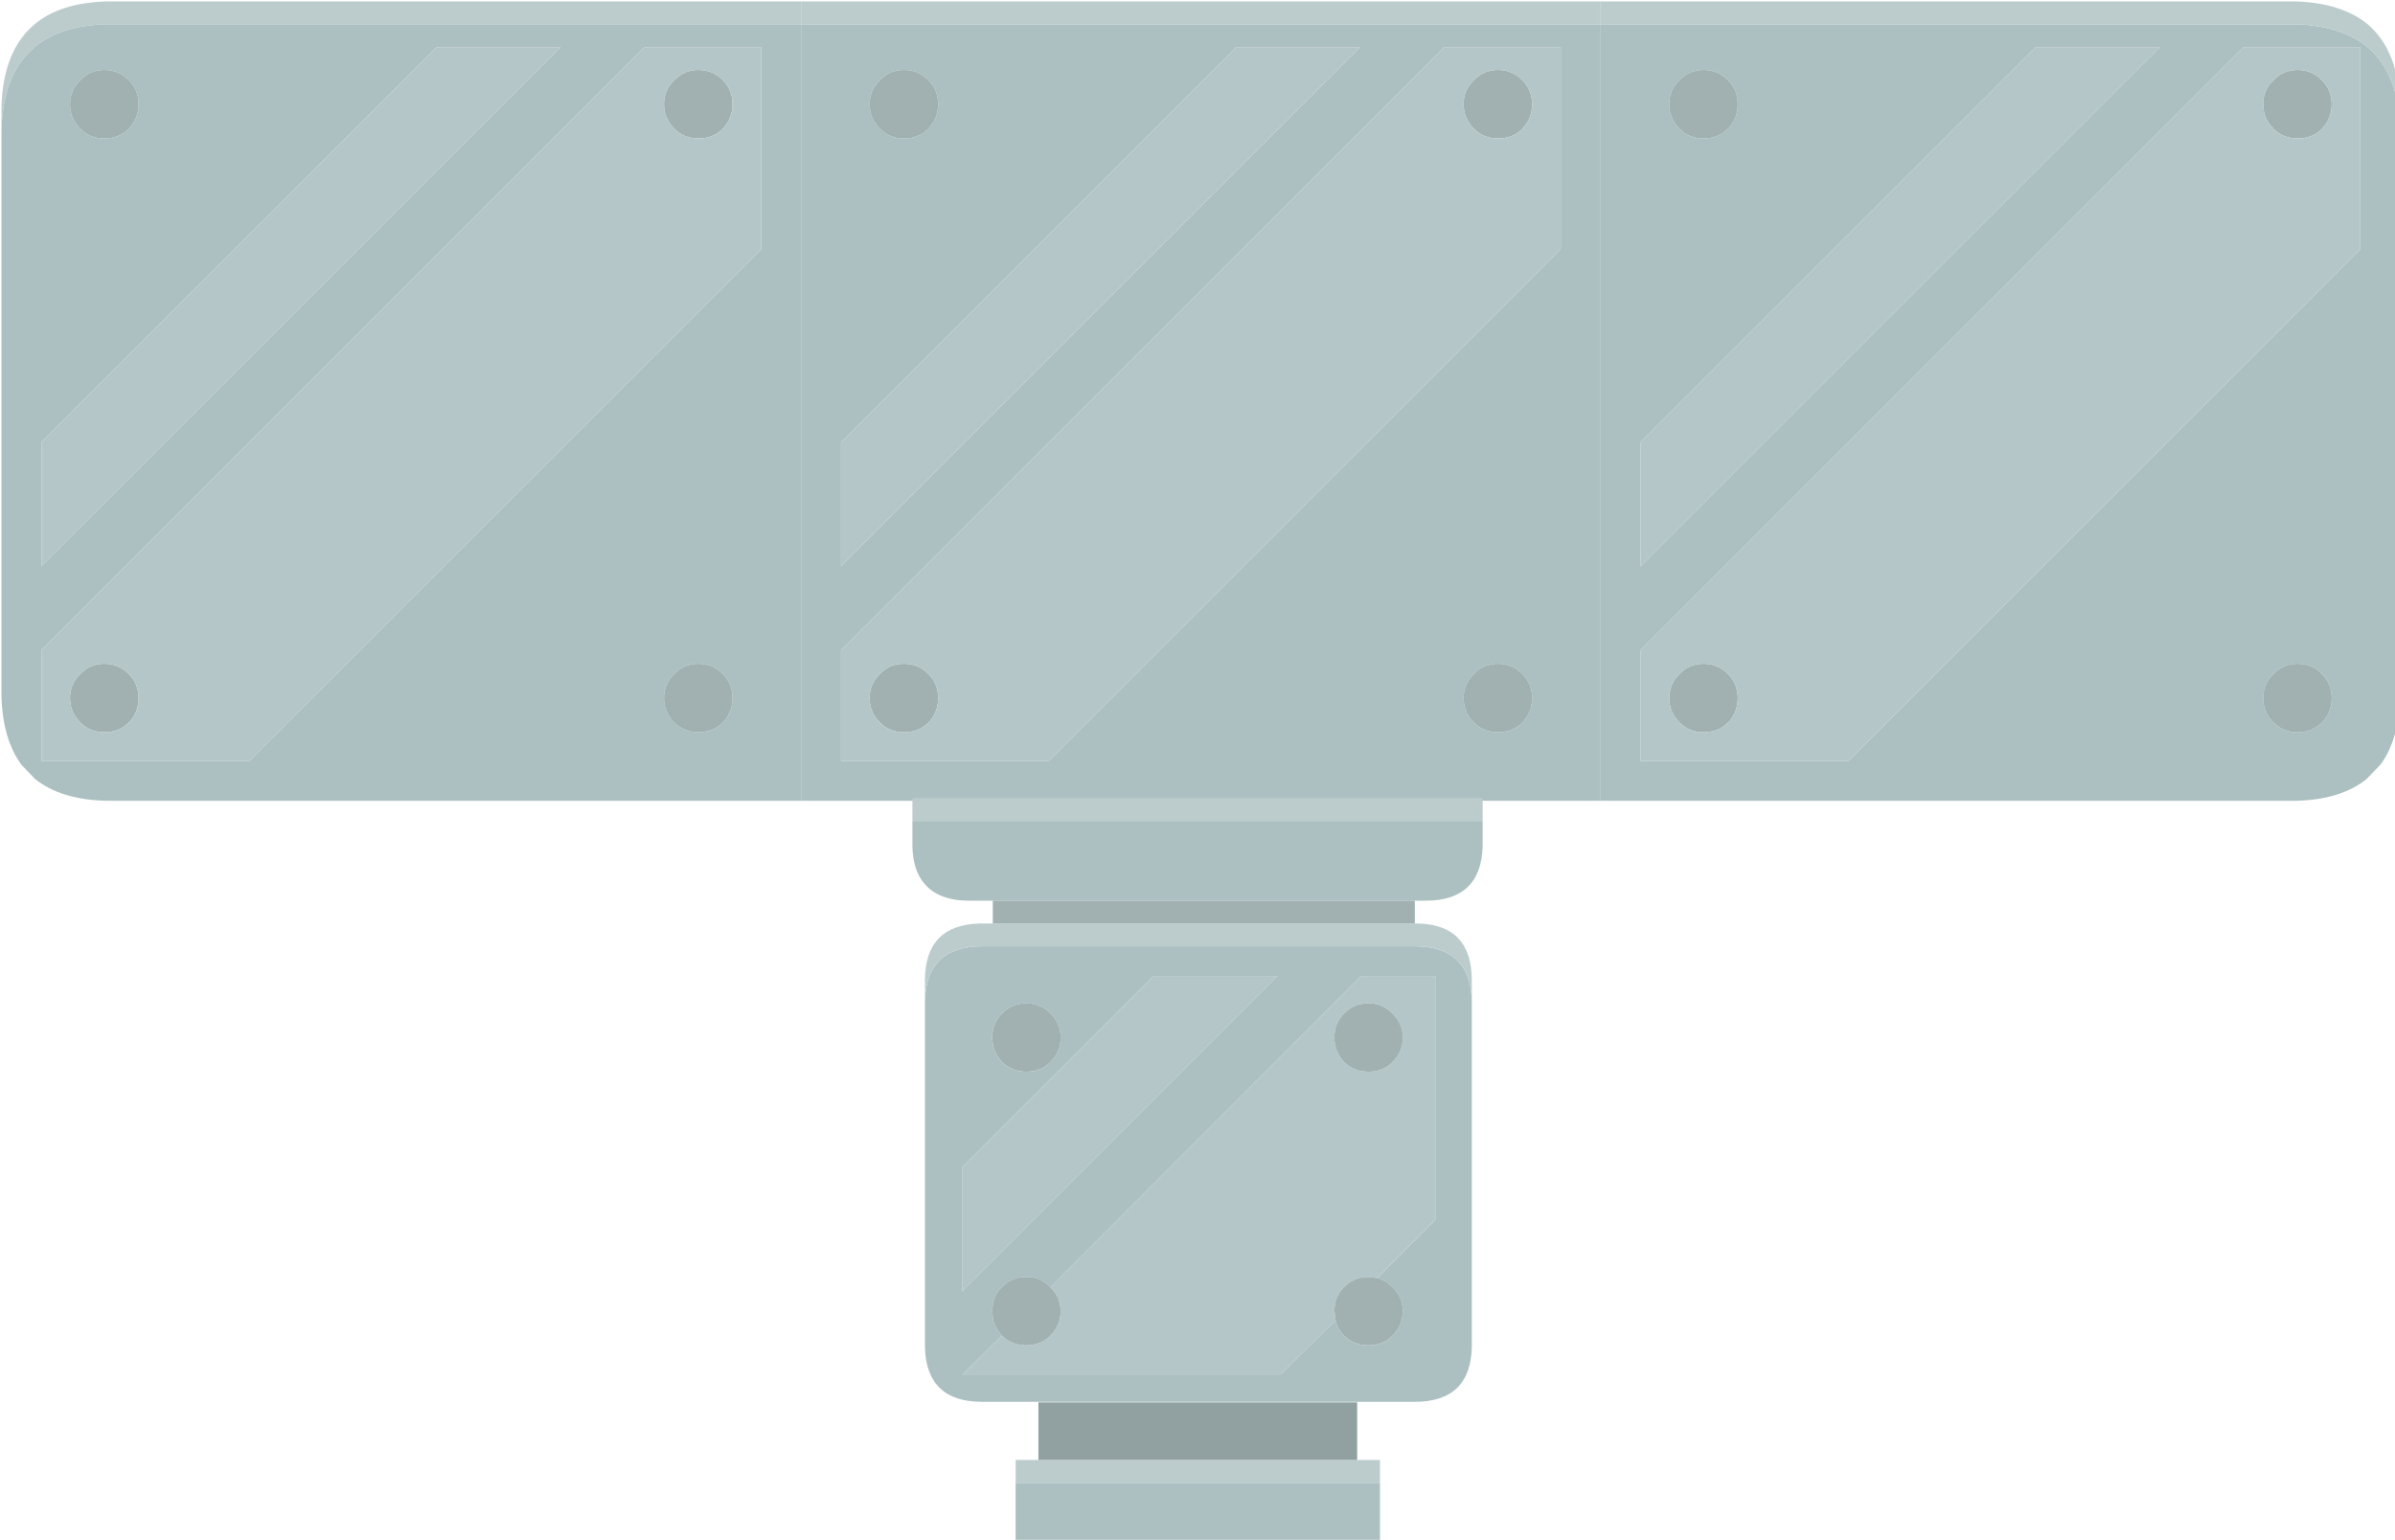
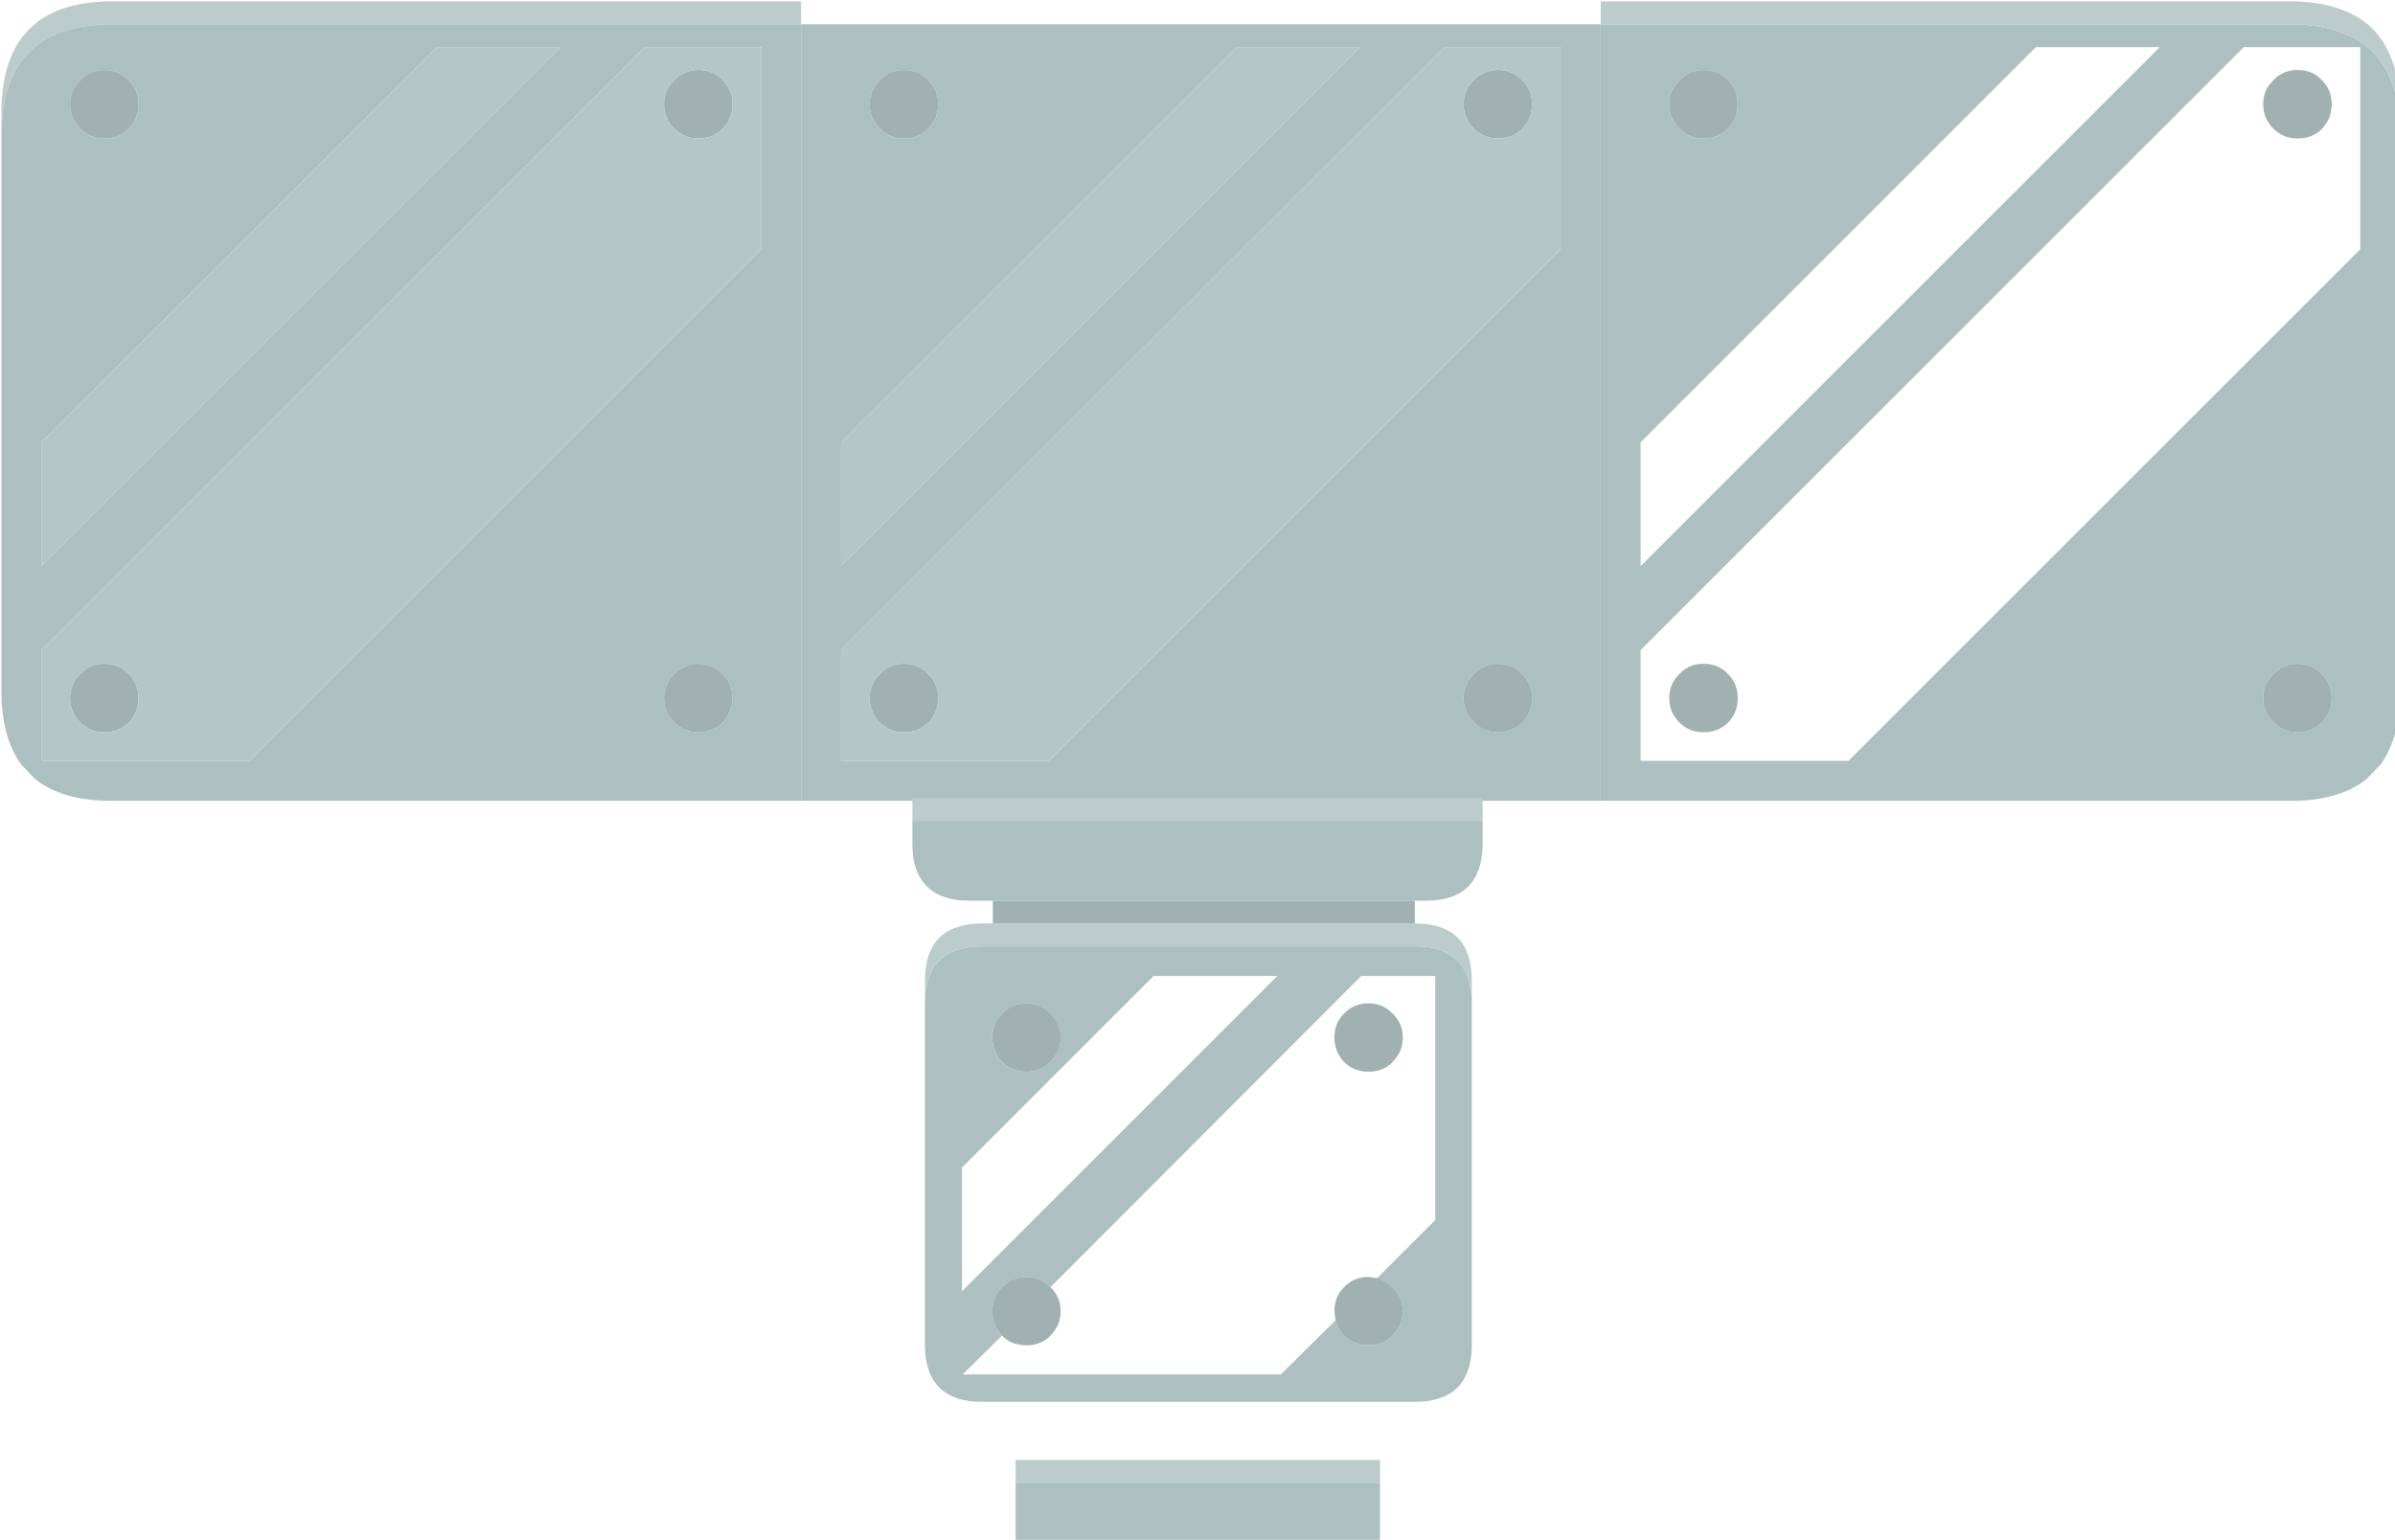
<svg xmlns="http://www.w3.org/2000/svg" xmlns:ns1="http://www.inkscape.org/namespaces/inkscape" xmlns:ns2="http://sodipodi.sourceforge.net/DTD/sodipodi-0.dtd" width="55.562mm" height="35.732mm" viewBox="0 0 55.562 35.732" version="1.1" id="svg12419" ns1:version="1.2 (dc2aedaf03, 2022-05-15)" ns2:docname="lift.svg">
  <ns2:namedview id="namedview12421" pagecolor="#ffffff" bordercolor="#000000" borderopacity="0.25" ns1:showpageshadow="2" ns1:pageopacity="0.0" ns1:pagecheckerboard="0" ns1:deskcolor="#d1d1d1" ns1:document-units="mm" showgrid="true" ns1:zoom="1.829812" ns1:cx="-75.417584" ns1:cy="62.847986" ns1:window-width="3440" ns1:window-height="1367" ns1:window-x="0" ns1:window-y="0" ns1:window-maximized="1" ns1:current-layer="layer1">
    <ns1:grid type="xygrid" id="grid13079" originx="-92.604" originy="-111.125" />
  </ns2:namedview>
  <defs id="defs12416" />
  <g ns1:label="Ebene 1" ns1:groupmode="layer" id="layer1" transform="translate(-92.604,-111.125)">
    <g id="g13152">
      <g id="g12601" transform="matrix(0.265,0,0,0.265,71.438,89.958)">
        <path stroke="none" fill="#bccccd" d="M 150,82 H 89.1 q -4,0.15 -6.2,2 -2.75,2.3 -2.9,7.2 v -2 q 0.15,-4.9 2.9,-7.2 2.2,-1.85 6.2,-2 H 150 v 2" id="path11414" />
        <path stroke="none" fill="#acc0c1" d="m 150,82 v 56.85 0.65 10.5 H 89.15 q -3.95,-0.1 -6.2,-1.9 l -1.2,-1.25 Q 80.1,144.6 80,140.85 V 91.2 q 0.15,-4.9 2.9,-7.2 2.2,-1.85 6.2,-2 H 150 M 86.9,86.9 Q 86,87.75 86,89 q 0,1.25 0.9,2.15 l 0.1,0.1 Q 87.8,92 89,92 90.3,92 91.15,91.15 92,90.25 92,89 92,87.8 91.25,87 l -0.1,-0.1 Q 90.3,86 89,86 87.75,86 86.9,86.9 M 136.3,84 83.5,136.8 v 9.7 h 18.2 l 44.8,-44.8 V 84 h -10.2 m -18.2,0 -34.6,34.6 v 10.85 L 128.95,84 H 118.1 m 22.9,54 q -1.25,0 -2.1,0.9 -0.9,0.85 -0.9,2.1 0,1.15 0.75,2 l 0.15,0.15 q 0.85,0.85 2.1,0.85 1.3,0 2.15,-0.85 0.85,-0.9 0.85,-2.15 0,-1.25 -0.85,-2.1 L 143,138.75 Q 142.2,138 141,138" id="path11416" />
        <path stroke="none" fill="#a1b1b1" d="m 141,138 q 1.2,0 2,0.75 l 0.15,0.15 q 0.85,0.85 0.85,2.1 0,1.25 -0.85,2.15 -0.85,0.85 -2.15,0.85 -1.25,0 -2.1,-0.85 L 138.75,143 q -0.75,-0.85 -0.75,-2 0,-1.25 0.9,-2.1 0.85,-0.9 2.1,-0.9 M 86.9,86.9 Q 87.75,86 89,86 q 1.3,0 2.15,0.9 l 0.1,0.1 Q 92,87.8 92,89 92,90.25 91.15,91.15 90.3,92 89,92 87.8,92 87,91.25 l -0.1,-0.1 Q 86,90.25 86,89 86,87.75 86.9,86.9 M 138,89 q 0,-1.2 0.8,-2 l 0.1,-0.1 q 0.85,-0.9 2.1,-0.9 1.3,0 2.15,0.9 0.85,0.85 0.85,2.1 0,1.25 -0.85,2.15 L 143,91.3 q -0.8,0.7 -2,0.7 -1.25,0 -2.1,-0.85 Q 138,90.25 138,89 M 86.9,143.15 Q 86,142.25 86,141 q 0,-1.25 0.9,-2.1 l 0.1,-0.1 q 0.8,-0.8 2,-0.8 1.3,0 2.15,0.9 0.85,0.85 0.85,2.1 0,1.15 -0.7,2 l -0.15,0.15 Q 90.3,144 89,144 q -1.25,0 -2.1,-0.85" id="path11418" />
        <path stroke="none" fill="#b4c6c7" d="m 86.9,143.15 q 0.85,0.85 2.1,0.85 1.3,0 2.15,-0.85 L 91.3,143 q 0.7,-0.85 0.7,-2 0,-1.25 -0.85,-2.1 Q 90.3,138 89,138 q -1.2,0 -2,0.8 l -0.1,0.1 q -0.9,0.85 -0.9,2.1 0,1.25 0.9,2.15 M 138,89 q 0,1.25 0.9,2.15 0.85,0.85 2.1,0.85 1.2,0 2,-0.7 l 0.15,-0.15 Q 144,90.25 144,89 144,87.75 143.15,86.9 142.3,86 141,86 q -1.25,0 -2.1,0.9 l -0.1,0.1 q -0.8,0.8 -0.8,2 m -19.9,-5 h 10.85 L 83.5,129.45 V 118.6 L 118.1,84 m 18.2,0 h 10.2 v 17.7 l -44.8,44.8 H 83.5 v -9.7 L 136.3,84" id="path11420" />
        <path stroke="none" fill="#acc0c1" d="m 157,91.25 q 0.8,0.75 2,0.75 1.3,0 2.15,-0.85 0.85,-0.9 0.85,-2.15 0,-1.2 -0.75,-2 l -0.1,-0.1 Q 160.3,86 159,86 q -1.25,0 -2.1,0.9 -0.9,0.85 -0.9,2.1 0,1.25 0.9,2.15 l 0.1,0.1 M 150,82 h 70 v 56.85 0.65 1.35 0.65 8.5 H 150 V 82 m 56.3,2 -52.8,52.8 v 9.7 h 18.2 l 44.8,-44.8 V 84 h -10.2 m -18.2,0 -34.6,34.6 v 10.85 L 198.95,84 H 188.1 m 20.8,54.9 q -0.9,0.85 -0.9,2.1 0,1.15 0.75,2 l 0.15,0.15 q 0.85,0.85 2.1,0.85 1.3,0 2.15,-0.85 0.85,-0.9 0.85,-2.15 0,-1.25 -0.85,-2.1 L 213,138.75 q -0.8,-0.75 -2,-0.75 -1.25,0 -2.1,0.9" id="path11422" />
        <path stroke="none" fill="#a1b1b1" d="m 208.9,138.9 q 0.85,-0.9 2.1,-0.9 1.2,0 2,0.75 l 0.15,0.15 q 0.85,0.85 0.85,2.1 0,1.25 -0.85,2.15 -0.85,0.85 -2.15,0.85 -1.25,0 -2.1,-0.85 L 208.75,143 q -0.75,-0.85 -0.75,-2 0,-1.25 0.9,-2.1 M 157,91.25 156.9,91.15 Q 156,90.25 156,89 q 0,-1.25 0.9,-2.1 0.85,-0.9 2.1,-0.9 1.3,0 2.15,0.9 l 0.1,0.1 q 0.75,0.8 0.75,2 0,1.25 -0.85,2.15 Q 160.3,92 159,92 q -1.2,0 -2,-0.75 M 208,89 q 0,-1.2 0.8,-2 l 0.1,-0.1 q 0.85,-0.9 2.1,-0.9 1.3,0 2.15,0.9 0.85,0.85 0.85,2.1 0,1.25 -0.85,2.15 L 213,91.3 q -0.8,0.7 -2,0.7 -1.25,0 -2.1,-0.85 Q 208,90.25 208,89 m -46.85,49.9 q 0.85,0.85 0.85,2.1 0,1.15 -0.7,2 l -0.15,0.15 Q 160.3,144 159,144 q -1.25,0 -2.1,-0.85 -0.9,-0.9 -0.9,-2.15 0,-1.25 0.9,-2.1 l 0.1,-0.1 q 0.8,-0.8 2,-0.8 1.3,0 2.15,0.9" id="path11424" />
        <path stroke="none" fill="#b4c6c7" d="M 161.15,138.9 Q 160.3,138 159,138 q -1.2,0 -2,0.8 l -0.1,0.1 q -0.9,0.85 -0.9,2.1 0,1.25 0.9,2.15 0.85,0.85 2.1,0.85 1.3,0 2.15,-0.85 L 161.3,143 q 0.7,-0.85 0.7,-2 0,-1.25 -0.85,-2.1 M 208,89 q 0,1.25 0.9,2.15 0.85,0.85 2.1,0.85 1.2,0 2,-0.7 l 0.15,-0.15 Q 214,90.25 214,89 214,87.75 213.15,86.9 212.3,86 211,86 q -1.25,0 -2.1,0.9 l -0.1,0.1 q -0.8,0.8 -0.8,2 m -19.9,-5 h 10.85 L 153.5,129.45 V 118.6 L 188.1,84 m 18.2,0 h 10.2 v 17.7 l -44.8,44.8 h -18.2 v -9.7 L 206.3,84" id="path11426" />
-         <path stroke="none" fill="#bccccd" d="m 150,82 v -2 h 70 v 2 h -70" id="path11428" />
        <path stroke="none" fill="#acc0c1" d="m 226.9,86.9 q -0.9,0.85 -0.9,2.1 0,1.25 0.9,2.15 l 0.1,0.1 q 0.8,0.75 2,0.75 1.3,0 2.15,-0.85 0.85,-0.9 0.85,-2.15 0,-1.2 -0.75,-2 l -0.1,-0.1 Q 230.3,86 229,86 q -1.25,0 -2.1,0.9 M 220,82 h 60.9 q 4,0.15 6.25,2 2.7,2.3 2.85,7.2 v 49.65 q -0.1,3.7 -1.7,5.95 l -1.25,1.3 q -2.25,1.8 -6.15,1.9 H 220 V 82 m 56.3,2 -52.8,52.8 v 9.7 h 18.2 l 44.8,-44.8 V 84 h -10.2 m -18.2,0 -34.6,34.6 v 10.85 L 268.95,84 H 258.1 m 22.9,60 q 1.3,0 2.15,-0.85 0.85,-0.9 0.85,-2.15 0,-1.25 -0.85,-2.1 L 283,138.75 q -0.8,-0.75 -2,-0.75 -1.25,0 -2.1,0.9 -0.9,0.85 -0.9,2.1 0,1.15 0.75,2 l 0.15,0.15 q 0.85,0.85 2.1,0.85" id="path11430" />
        <path stroke="none" fill="#a1b1b1" d="m 281,144 q -1.25,0 -2.1,-0.85 L 278.75,143 q -0.75,-0.85 -0.75,-2 0,-1.25 0.9,-2.1 0.85,-0.9 2.1,-0.9 1.2,0 2,0.75 l 0.15,0.15 q 0.85,0.85 0.85,2.1 0,1.25 -0.85,2.15 Q 282.3,144 281,144 M 226.9,86.9 q 0.85,-0.9 2.1,-0.9 1.3,0 2.15,0.9 l 0.1,0.1 q 0.75,0.8 0.75,2 0,1.25 -0.85,2.15 Q 230.3,92 229,92 q -1.2,0 -2,-0.75 l -0.1,-0.1 Q 226,90.25 226,89 q 0,-1.25 0.9,-2.1 m 52,0 q 0.85,-0.9 2.1,-0.9 1.3,0 2.15,0.9 0.85,0.85 0.85,2.1 0,1.25 -0.85,2.15 L 283,91.3 q -0.8,0.7 -2,0.7 -1.25,0 -2.1,-0.85 -0.9,-0.9 -0.9,-2.15 0,-1.2 0.8,-2 l 0.1,-0.1 m -47.75,52 q 0.85,0.85 0.85,2.1 0,1.15 -0.7,2 l -0.15,0.15 Q 230.3,144 229,144 q -1.25,0 -2.1,-0.85 -0.9,-0.9 -0.9,-2.15 0,-1.25 0.9,-2.1 l 0.1,-0.1 q 0.8,-0.8 2,-0.8 1.3,0 2.15,0.9" id="path11432" />
        <path stroke="none" fill="#bccccd" d="M 290,91.2 Q 289.85,86.3 287.15,84 284.9,82.15 280.9,82 H 220 v -2 h 60.9 q 4,0.15 6.25,2 2.7,2.3 2.85,7.2 v 2" id="path11436" />
-         <path stroke="none" fill="#b4c6c7" d="M 231.15,138.9 Q 230.3,138 229,138 q -1.2,0 -2,0.8 l -0.1,0.1 q -0.9,0.85 -0.9,2.1 0,1.25 0.9,2.15 0.85,0.85 2.1,0.85 1.3,0 2.15,-0.85 L 231.3,143 q 0.7,-0.85 0.7,-2 0,-1.25 -0.85,-2.1 m 47.75,-52 -0.1,0.1 q -0.8,0.8 -0.8,2 0,1.25 0.9,2.15 0.85,0.85 2.1,0.85 1.2,0 2,-0.7 l 0.15,-0.15 Q 284,90.25 284,89 284,87.75 283.15,86.9 282.3,86 281,86 q -1.25,0 -2.1,0.9 M 258.1,84 h 10.85 L 223.5,129.45 V 118.6 L 258.1,84 m 18.2,0 h 10.2 v 17.7 l -44.8,44.8 h -18.2 v -9.7 L 276.3,84" id="path11434" />
      </g>
      <g id="g13115" transform="translate(-0.063,-0.269)">
        <path stroke="none" fill="#acc0c1" d="m 127.063,130.444 v 0.595 q -0.04,1.257 -1.323,1.257 h -0.251 -9.79 -0.542 q -0.714,0 -1.045,-0.397 -0.265,-0.304 -0.278,-0.86 v -0.595 h 13.229 m -0.251,4.167 v 8.057 q -0.04,1.257 -1.323,1.257 h -10.041 q -1.283,0 -1.323,-1.257 v -8.057 q 0.04,-1.257 1.323,-1.257 h 10.041 q 1.283,0 1.323,1.257 m -2.196,6.443 1.349,-1.349 v -5.662 h -1.72 l -7.21,7.223 q -0.225,-0.238 -0.556,-0.238 -0.344,0 -0.569,0.238 l -0.013,0.013 -0.013,0.013 q -0.146,0.159 -0.185,0.37 l -0.013,0.159 0.013,0.159 q 0.04,0.225 0.212,0.41 l -0.913,0.9 h 7.382 l 1.27,-1.257 q 0.04,0.198 0.198,0.357 0.225,0.225 0.569,0.225 0.318,0 0.529,-0.198 l 0.026,-0.026 q 0.238,-0.238 0.238,-0.569 0,-0.331 -0.238,-0.556 -0.159,-0.159 -0.357,-0.212 m -5.186,-7.011 -4.445,4.445 v 2.871 l 7.316,-7.316 h -2.871 m -2.95,0.635 q -0.344,0 -0.569,0.238 l -0.026,0.026 q -0.198,0.212 -0.198,0.529 0,0.331 0.225,0.569 0.225,0.225 0.569,0.225 0.318,0 0.529,-0.198 l 0.026,-0.026 q 0.238,-0.238 0.238,-0.569 0,-0.331 -0.238,-0.556 -0.225,-0.238 -0.556,-0.238 m 8.202,11.126 v 1.323 h -8.453 v -1.323 h 8.453" id="path12088" style="stroke-width:0.265" />
        <path stroke="none" fill="#bccccd" d="m 124.682,145.803 h -8.453 v -0.529 h 0.529 7.395 0.529 v 0.529 m -10.848,-15.359 v -0.529 h 13.229 v 0.529 h -13.229 m 11.655,2.381 h 0.066 q 1.257,0.026 1.257,1.323 v 0.463 q -0.04,-1.257 -1.323,-1.257 h -10.041 q -1.283,0 -1.323,1.257 v -0.463 q 0,-1.283 1.257,-1.323 h 0.318 9.79" id="path12090" style="stroke-width:0.265" />
-         <path stroke="none" fill="#b4c6c7" d="m 124.417,134.677 q -0.344,0 -0.569,0.238 l -0.026,0.026 q -0.198,0.212 -0.198,0.529 0,0.331 0.225,0.569 0.225,0.225 0.569,0.225 0.318,0 0.529,-0.198 l 0.026,-0.026 q 0.238,-0.238 0.238,-0.569 0,-0.331 -0.238,-0.556 -0.225,-0.238 -0.556,-0.238 m -7.382,6.588 7.21,-7.223 h 1.72 v 5.662 l -1.349,1.349 -0.198,-0.026 q -0.344,0 -0.569,0.238 l -0.026,0.026 q -0.198,0.212 -0.198,0.529 l 0.026,0.212 -1.27,1.257 h -7.382 l 0.913,-0.9 q 0.225,0.225 0.569,0.225 0.318,0 0.529,-0.198 l 0.026,-0.026 q 0.238,-0.238 0.238,-0.569 0,-0.331 -0.238,-0.556 m 2.394,-7.223 h 2.871 l -7.316,7.316 v -2.871 l 4.445,-4.445" id="path12092" style="stroke-width:0.265" />
        <path stroke="none" fill="#a1b1b1" d="m 125.489,132.296 v 0.529 h -9.79 v -0.529 h 9.79 m -1.072,2.381 q 0.331,0 0.556,0.238 0.238,0.225 0.238,0.556 0,0.331 -0.238,0.569 l -0.026,0.026 q -0.212,0.198 -0.529,0.198 -0.344,0 -0.569,-0.225 -0.225,-0.238 -0.225,-0.569 0,-0.318 0.198,-0.529 l 0.026,-0.026 q 0.225,-0.238 0.569,-0.238 m -7.382,6.588 q 0.238,0.225 0.238,0.556 0,0.331 -0.238,0.569 l -0.026,0.026 q -0.212,0.198 -0.529,0.198 -0.344,0 -0.569,-0.225 -0.172,-0.185 -0.212,-0.41 l -0.013,-0.159 0.013,-0.159 q 0.04,-0.212 0.185,-0.37 l 0.013,-0.013 0.013,-0.013 q 0.225,-0.238 0.569,-0.238 0.331,0 0.556,0.238 m 6.615,0.767 -0.026,-0.212 q 0,-0.318 0.198,-0.529 l 0.026,-0.026 q 0.225,-0.238 0.569,-0.238 l 0.198,0.026 q 0.198,0.053 0.357,0.212 0.238,0.225 0.238,0.556 0,0.331 -0.238,0.569 l -0.026,0.026 q -0.212,0.198 -0.529,0.198 -0.344,0 -0.569,-0.225 -0.159,-0.159 -0.198,-0.357 m -7.17,-7.355 q 0.331,0 0.556,0.238 0.238,0.225 0.238,0.556 0,0.331 -0.238,0.569 l -0.026,0.026 q -0.212,0.198 -0.529,0.198 -0.344,0 -0.569,-0.225 -0.225,-0.238 -0.225,-0.569 0,-0.318 0.198,-0.529 l 0.026,-0.026 q 0.225,-0.238 0.569,-0.238" id="path12094" style="stroke-width:0.265" />
-         <path stroke="none" fill="#91a1a1" d="m 116.757,145.274 v -1.336 h 7.395 v 1.336 h -7.395" id="path12096" style="stroke-width:0.265" />
      </g>
    </g>
  </g>
</svg>